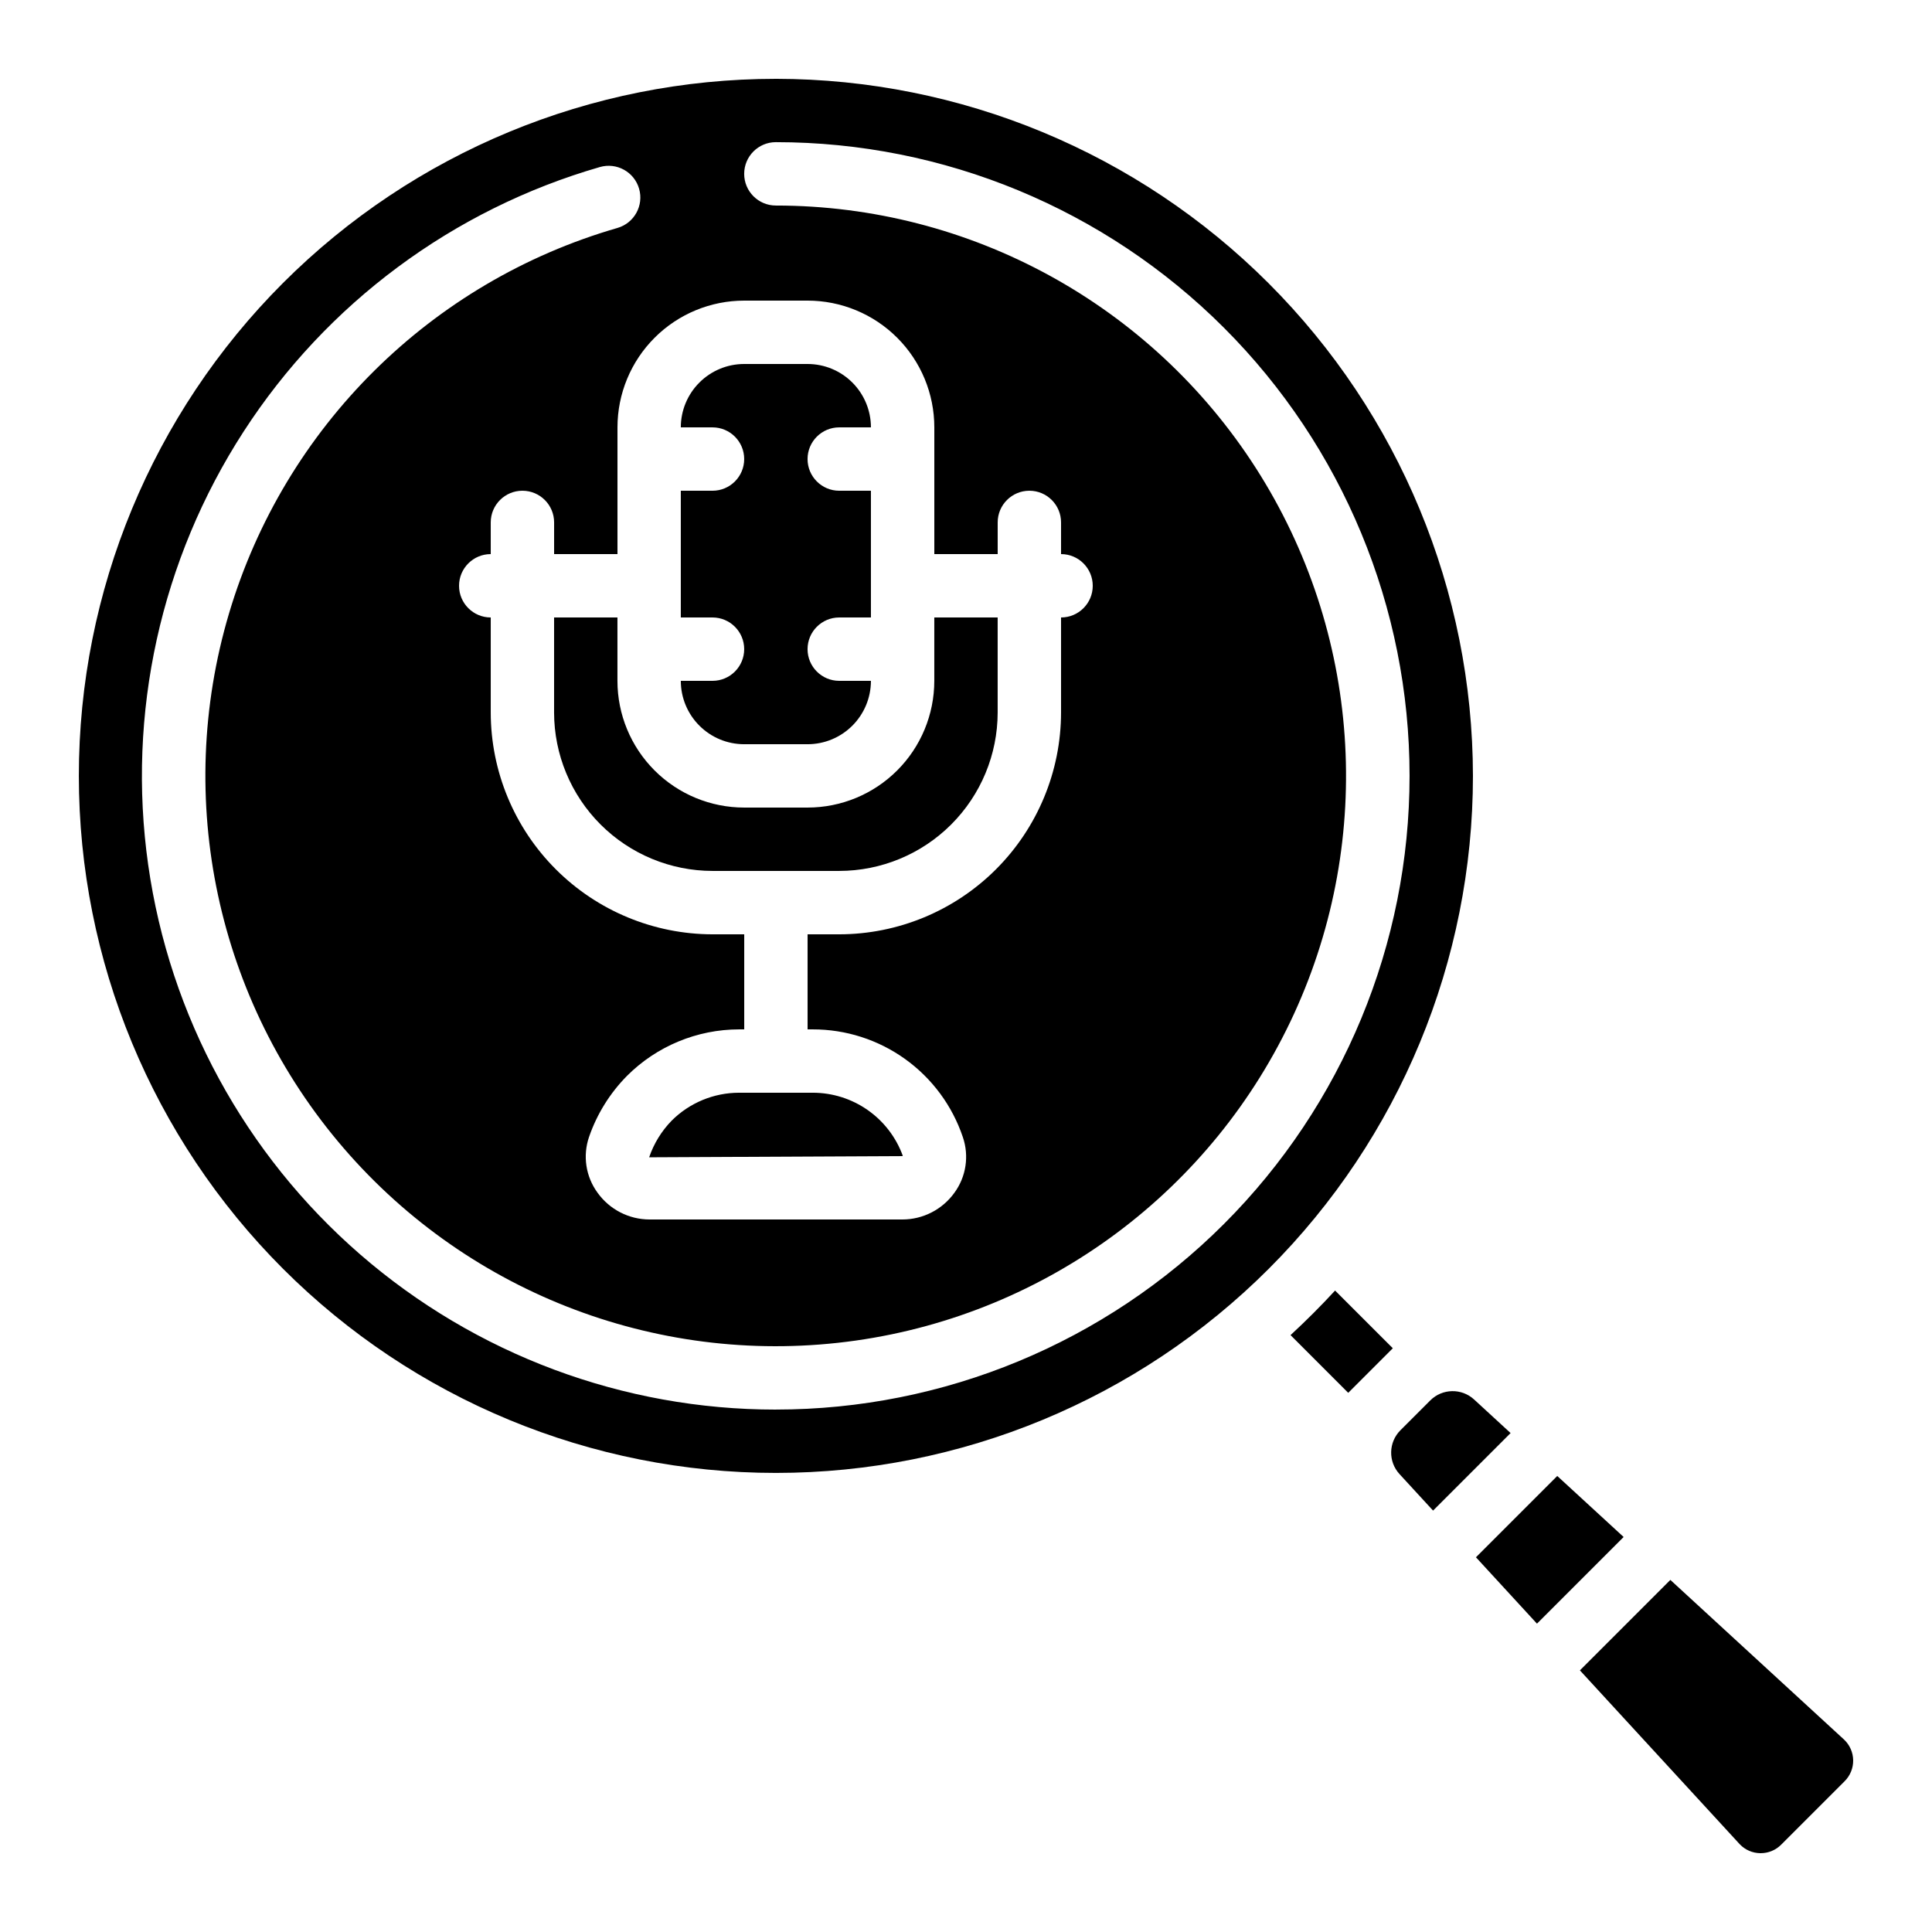
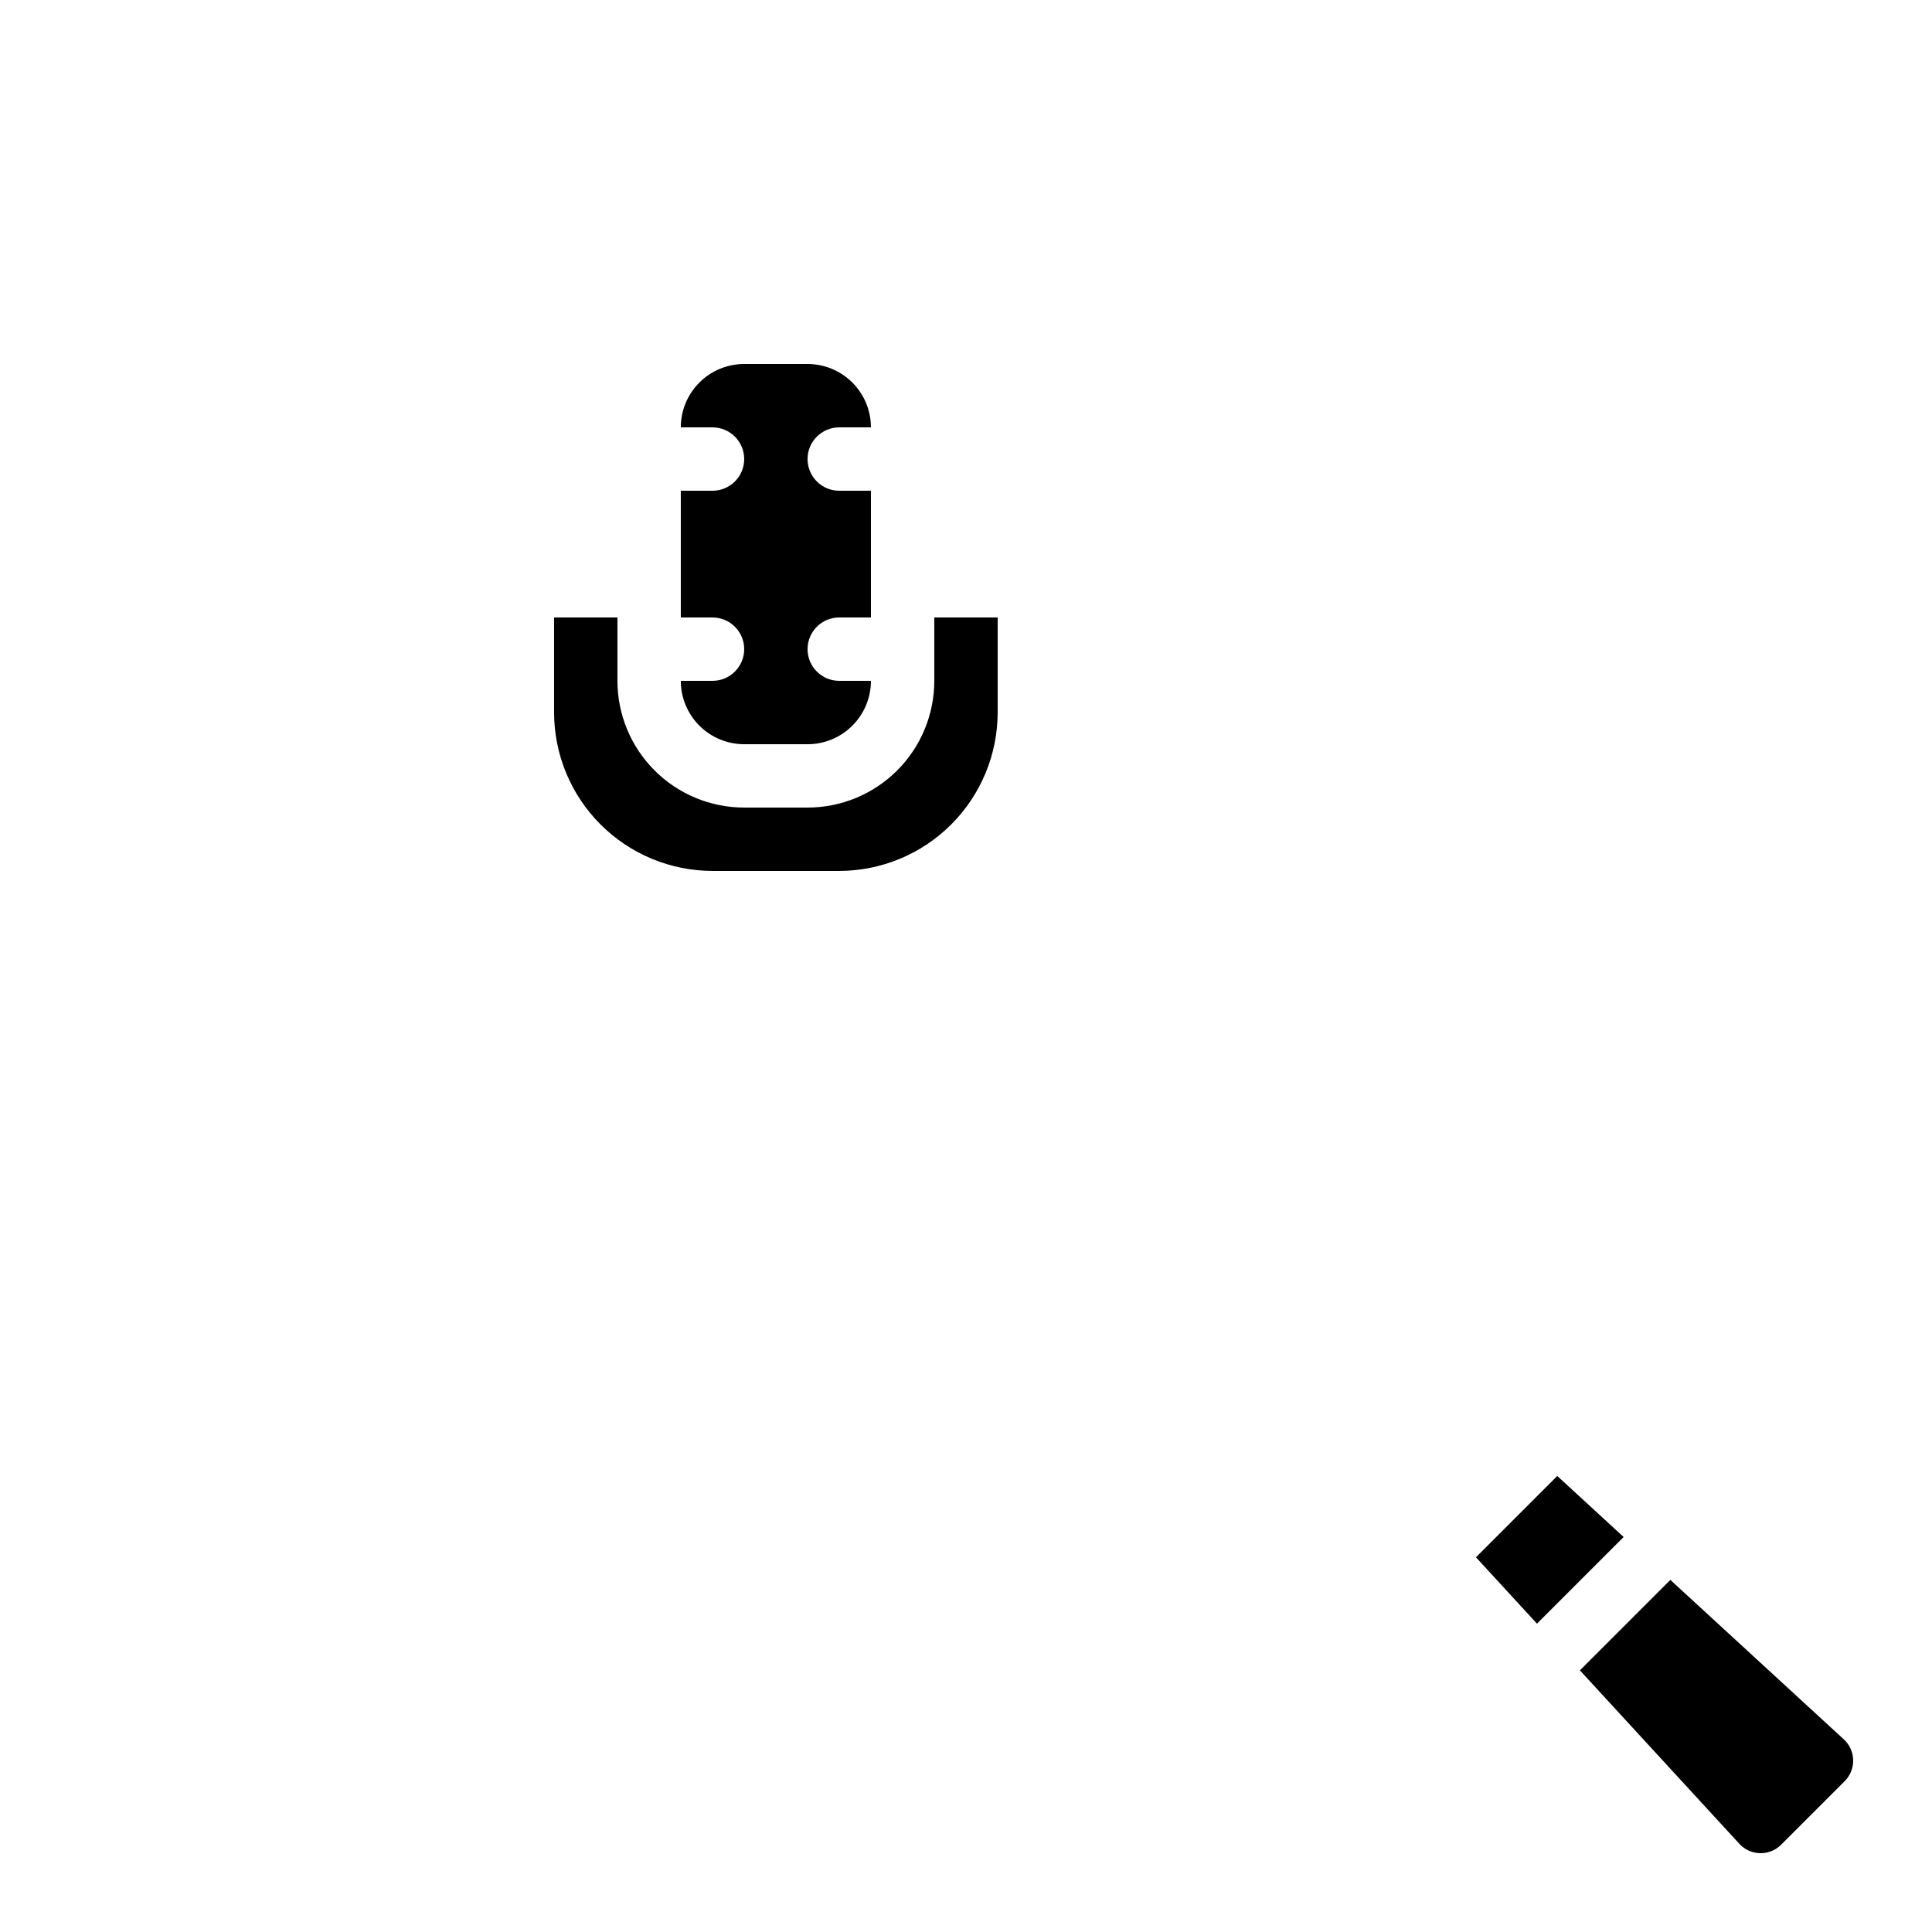
<svg xmlns="http://www.w3.org/2000/svg" fill="#000000" width="800px" height="800px" version="1.1" viewBox="144 144 512 512">
  <g>
-     <path d="m513.11 501.3-15.301-15.289c-3.766 4.086-7.703 8.023-11.805 11.805l15.289 15.301z" />
-     <path d="m523.03 515.13-7.902 7.902 0.004-0.004c-3.184 3.184-3.293 8.309-0.246 11.621l8.891 9.672 20.547-20.547-9.672-8.891c-3.312-3.047-8.438-2.938-11.621 0.246z" />
    <path d="m574.28 551.32-17.59-16.172-21.547 21.547 16.172 17.59z" />
    <path d="m586.66 562.69-23.965 23.973 42.379 46.105c1.418 1.477 3.371 2.32 5.414 2.344h0.109c2.039 0.004 3.992-0.805 5.426-2.25l16.836-16.836c1.465-1.461 2.277-3.453 2.25-5.523-0.023-2.07-0.883-4.043-2.383-5.469z" />
-     <path d="m321.99 440.99c-2.68 2.754-4.719 6.07-5.961 9.707l67.074-0.32c0.074 0 0.145-0.094 0.145-0.094h-0.004c-1.781-4.898-5.031-9.129-9.305-12.117-4.273-2.988-9.359-4.59-14.574-4.582h-19.508c-6.699 0.008-13.125 2.668-17.867 7.406z" />
    <path d="m332.82 324.43h-8.398c0 4.457 1.77 8.727 4.922 11.875 3.148 3.152 7.418 4.922 11.875 4.922h16.793c4.453 0 8.723-1.77 11.875-4.922 3.148-3.148 4.918-7.418 4.918-11.875h-8.398c-4.637 0-8.395-3.758-8.395-8.395s3.758-8.398 8.395-8.398h8.398v-33.586h-8.398c-4.637 0-8.395-3.762-8.395-8.398 0-4.637 3.758-8.395 8.395-8.395h8.398c0-4.457-1.77-8.727-4.918-11.875-3.152-3.152-7.422-4.922-11.875-4.922h-16.793c-4.457 0-8.727 1.77-11.875 4.922-3.152 3.148-4.922 7.418-4.922 11.875h8.398c4.637 0 8.398 3.758 8.398 8.395 0 4.637-3.762 8.398-8.398 8.398h-8.398v33.586h8.398c4.637 0 8.398 3.762 8.398 8.398s-3.762 8.395-8.398 8.395z" />
    <path d="m307.63 307.63h-16.793v25.191c0.012 11.129 4.441 21.801 12.312 29.672s18.539 12.297 29.672 12.312h33.586c11.133-0.016 21.805-4.441 29.672-12.312 7.871-7.871 12.301-18.543 12.312-29.672v-25.191h-16.793v16.793c0 8.91-3.539 17.453-9.836 23.75-6.301 6.301-14.844 9.84-23.75 9.84h-16.793c-8.91 0-17.453-3.539-23.75-9.84-6.301-6.297-9.84-14.84-9.84-23.75z" />
-     <path d="m349.62 164.89c-48.992 0-95.98 19.465-130.62 54.105-34.641 34.645-54.105 81.633-54.105 130.62 0 48.992 19.465 95.98 54.105 130.62 34.645 34.645 81.633 54.105 130.62 54.105 48.992 0 95.98-19.461 130.62-54.105 34.645-34.645 54.105-81.633 54.105-130.62-0.055-48.977-19.535-95.93-54.168-130.56-34.633-34.633-81.586-54.113-130.56-54.168zm-8.395 58.777h16.793c8.906 0 17.449 3.539 23.75 9.84 6.297 6.297 9.836 14.84 9.836 23.75v33.586h16.793v-8.398c0-4.637 3.762-8.395 8.398-8.395s8.395 3.758 8.395 8.395v8.398c4.641 0 8.398 3.758 8.398 8.398 0 4.637-3.758 8.395-8.398 8.395v25.191c-0.02 15.582-6.219 30.52-17.234 41.539-11.02 11.02-25.961 17.219-41.543 17.238h-8.395v25.191h1.352c8.789-0.012 17.355 2.738 24.496 7.859 7.141 5.125 12.492 12.359 15.297 20.688 1.711 4.992 0.875 10.508-2.242 14.762-3.199 4.445-8.34 7.078-13.812 7.07h-66.973c-5.473-0.008-10.605-2.652-13.789-7.102-3.117-4.266-3.957-9.781-2.242-14.781 2.098-6.074 5.531-11.598 10.051-16.172 7.879-7.879 18.562-12.312 29.707-12.324h1.363v-25.191h-8.398c-15.582-0.02-30.523-6.219-41.539-17.238-11.02-11.02-17.219-25.957-17.238-41.539v-25.191c-4.637 0-8.398-3.758-8.398-8.395 0-4.641 3.762-8.398 8.398-8.398v-8.398c0-4.637 3.758-8.395 8.395-8.395 4.641 0 8.398 3.758 8.398 8.395v8.398h16.793v-33.586c0-8.91 3.539-17.453 9.84-23.75 6.297-6.301 14.84-9.84 23.75-9.84zm8.398 293.89h-0.004c-40.469 0.016-79.586-14.582-110.15-41.105-30.566-26.527-50.52-63.199-56.199-103.27-5.68-40.07 3.305-80.844 25.297-114.82 21.988-33.973 55.508-58.863 94.391-70.09 4.457-1.293 9.117 1.273 10.406 5.731 1.293 4.457-1.273 9.117-5.731 10.406-49.449 14.285-88.234 52.754-102.92 102.09-14.684 49.332-3.25 102.75 30.34 141.75 33.59 39 84.719 58.227 135.68 51.023 50.965-7.207 94.762-39.855 116.22-86.645 21.461-46.785 17.633-101.28-10.152-144.61-27.785-43.328-75.715-69.535-127.19-69.547-4.637 0-8.395-3.762-8.395-8.398s3.758-8.398 8.395-8.398c44.539 0 87.254 17.695 118.75 49.188 31.492 31.496 49.188 74.211 49.188 118.75 0 44.539-17.695 87.254-49.188 118.75-31.496 31.492-74.211 49.188-118.75 49.188z" />
  </g>
</svg>